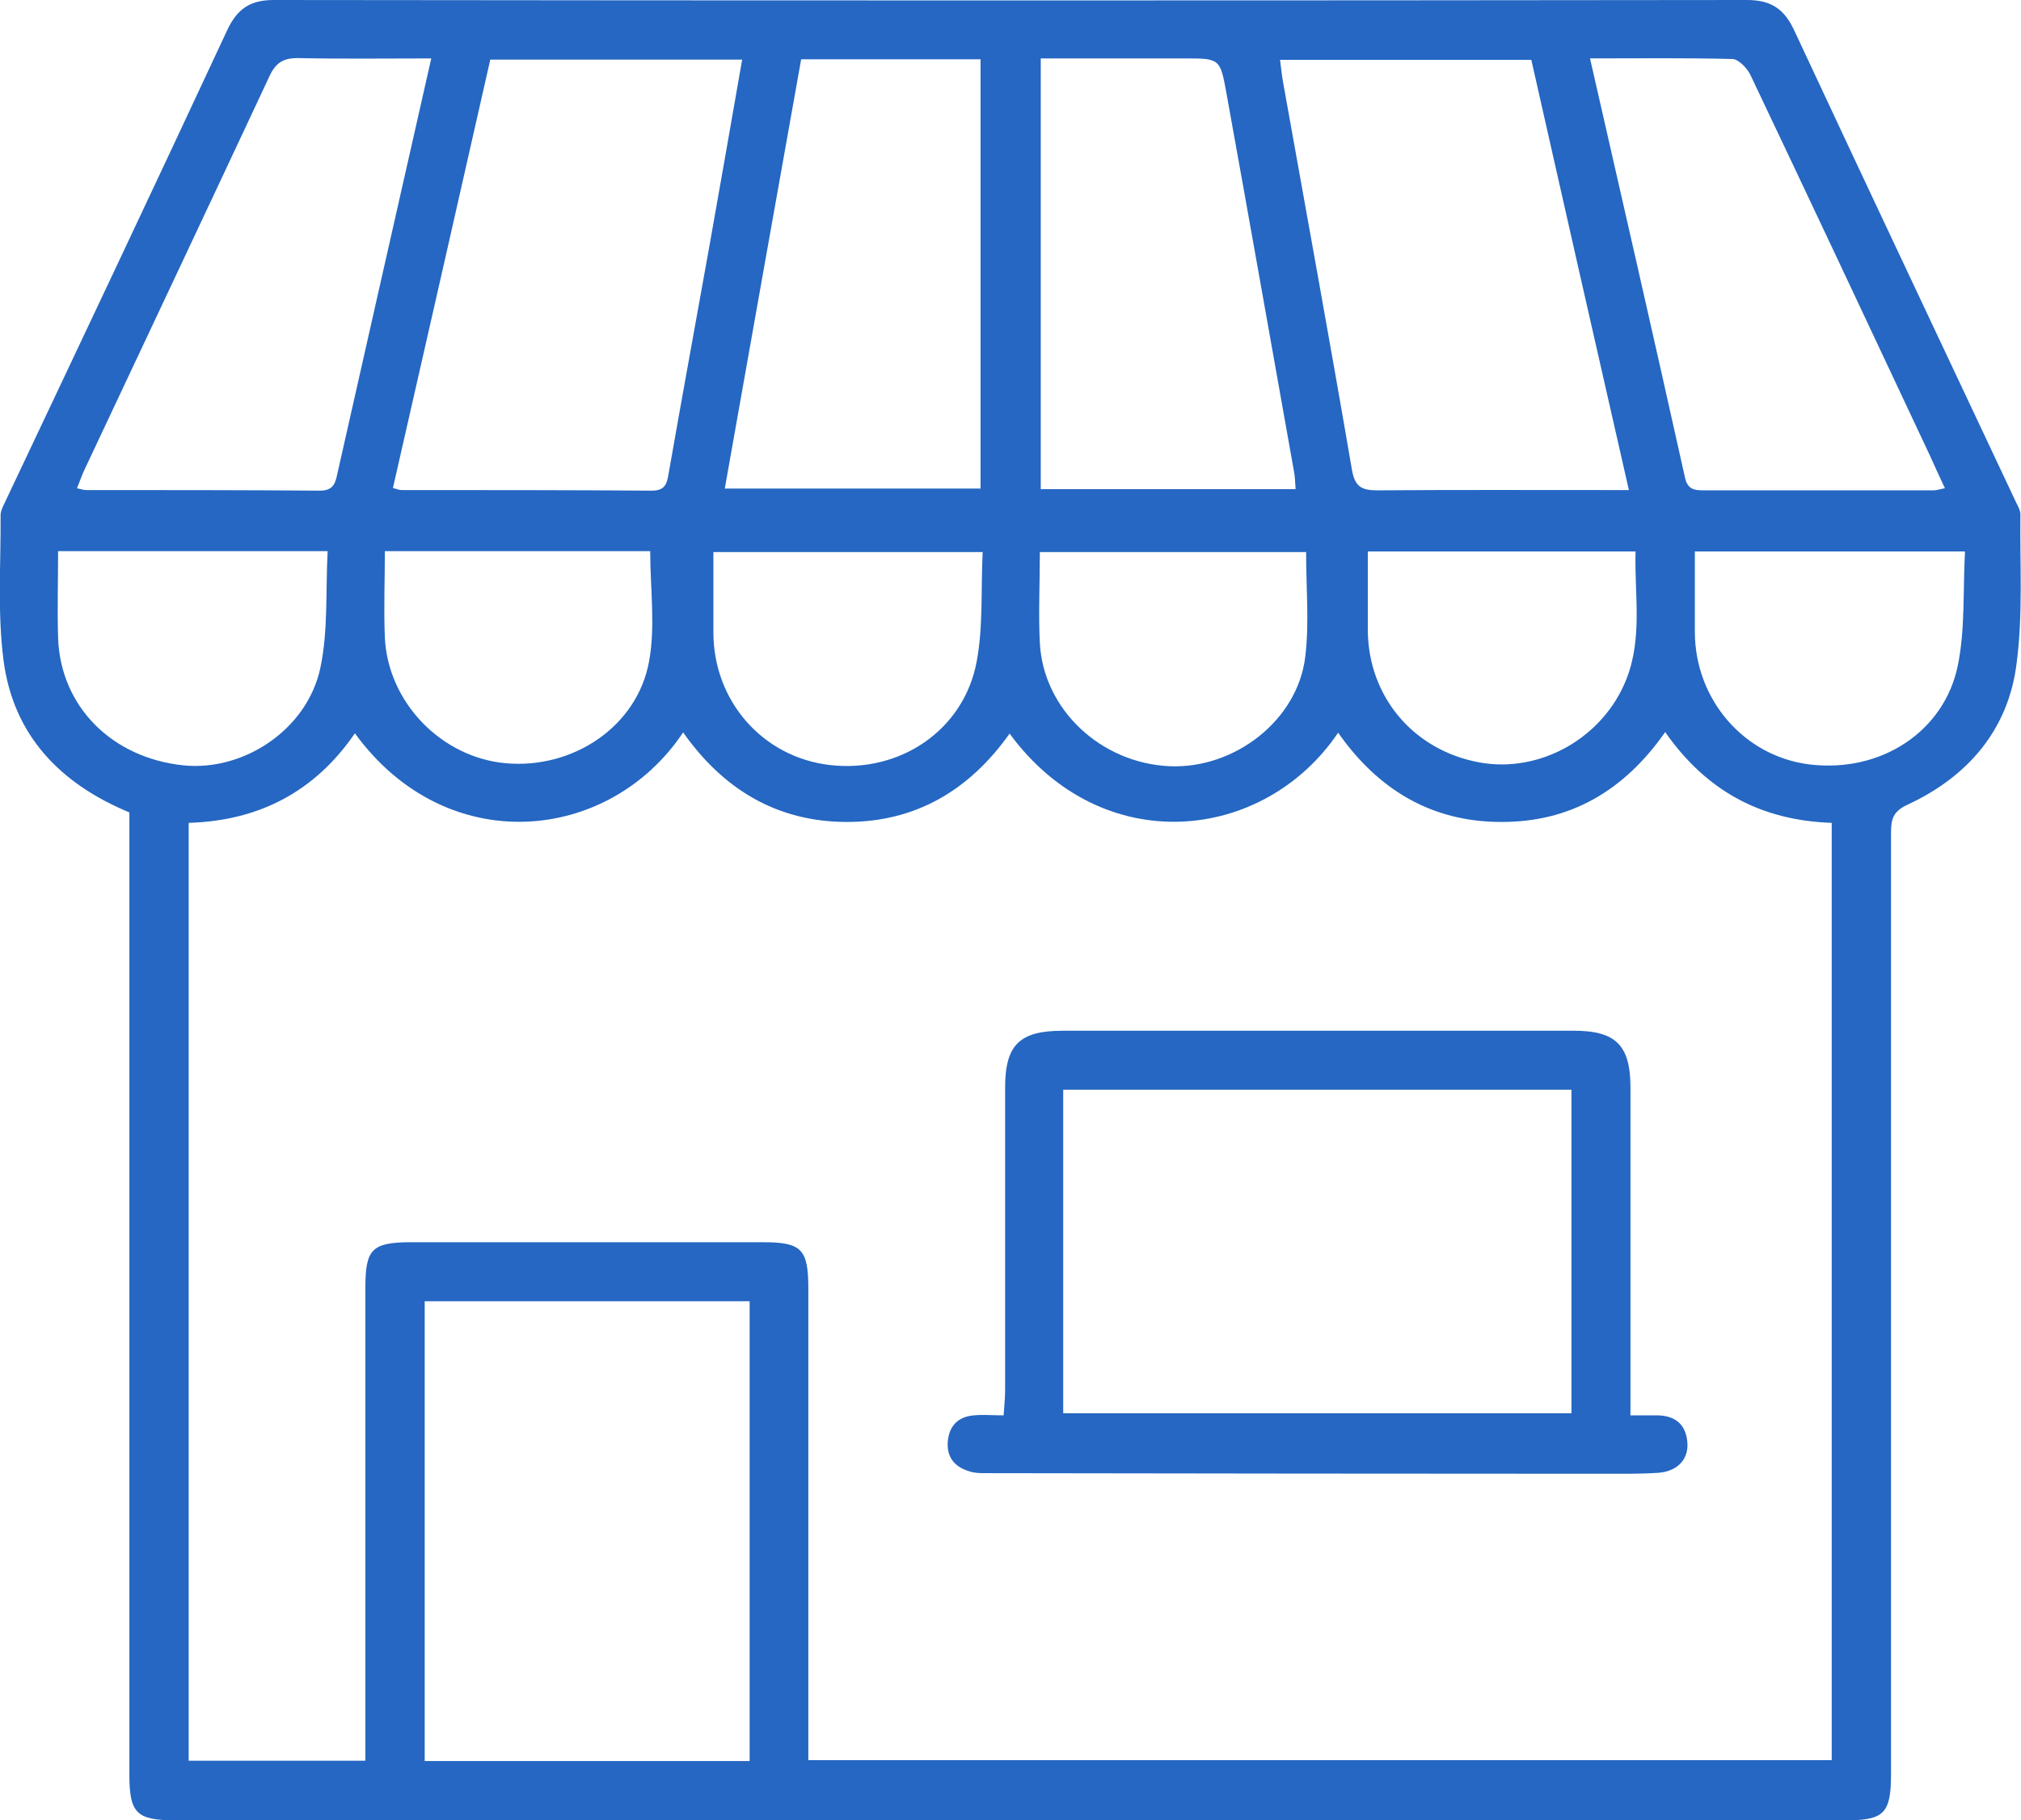
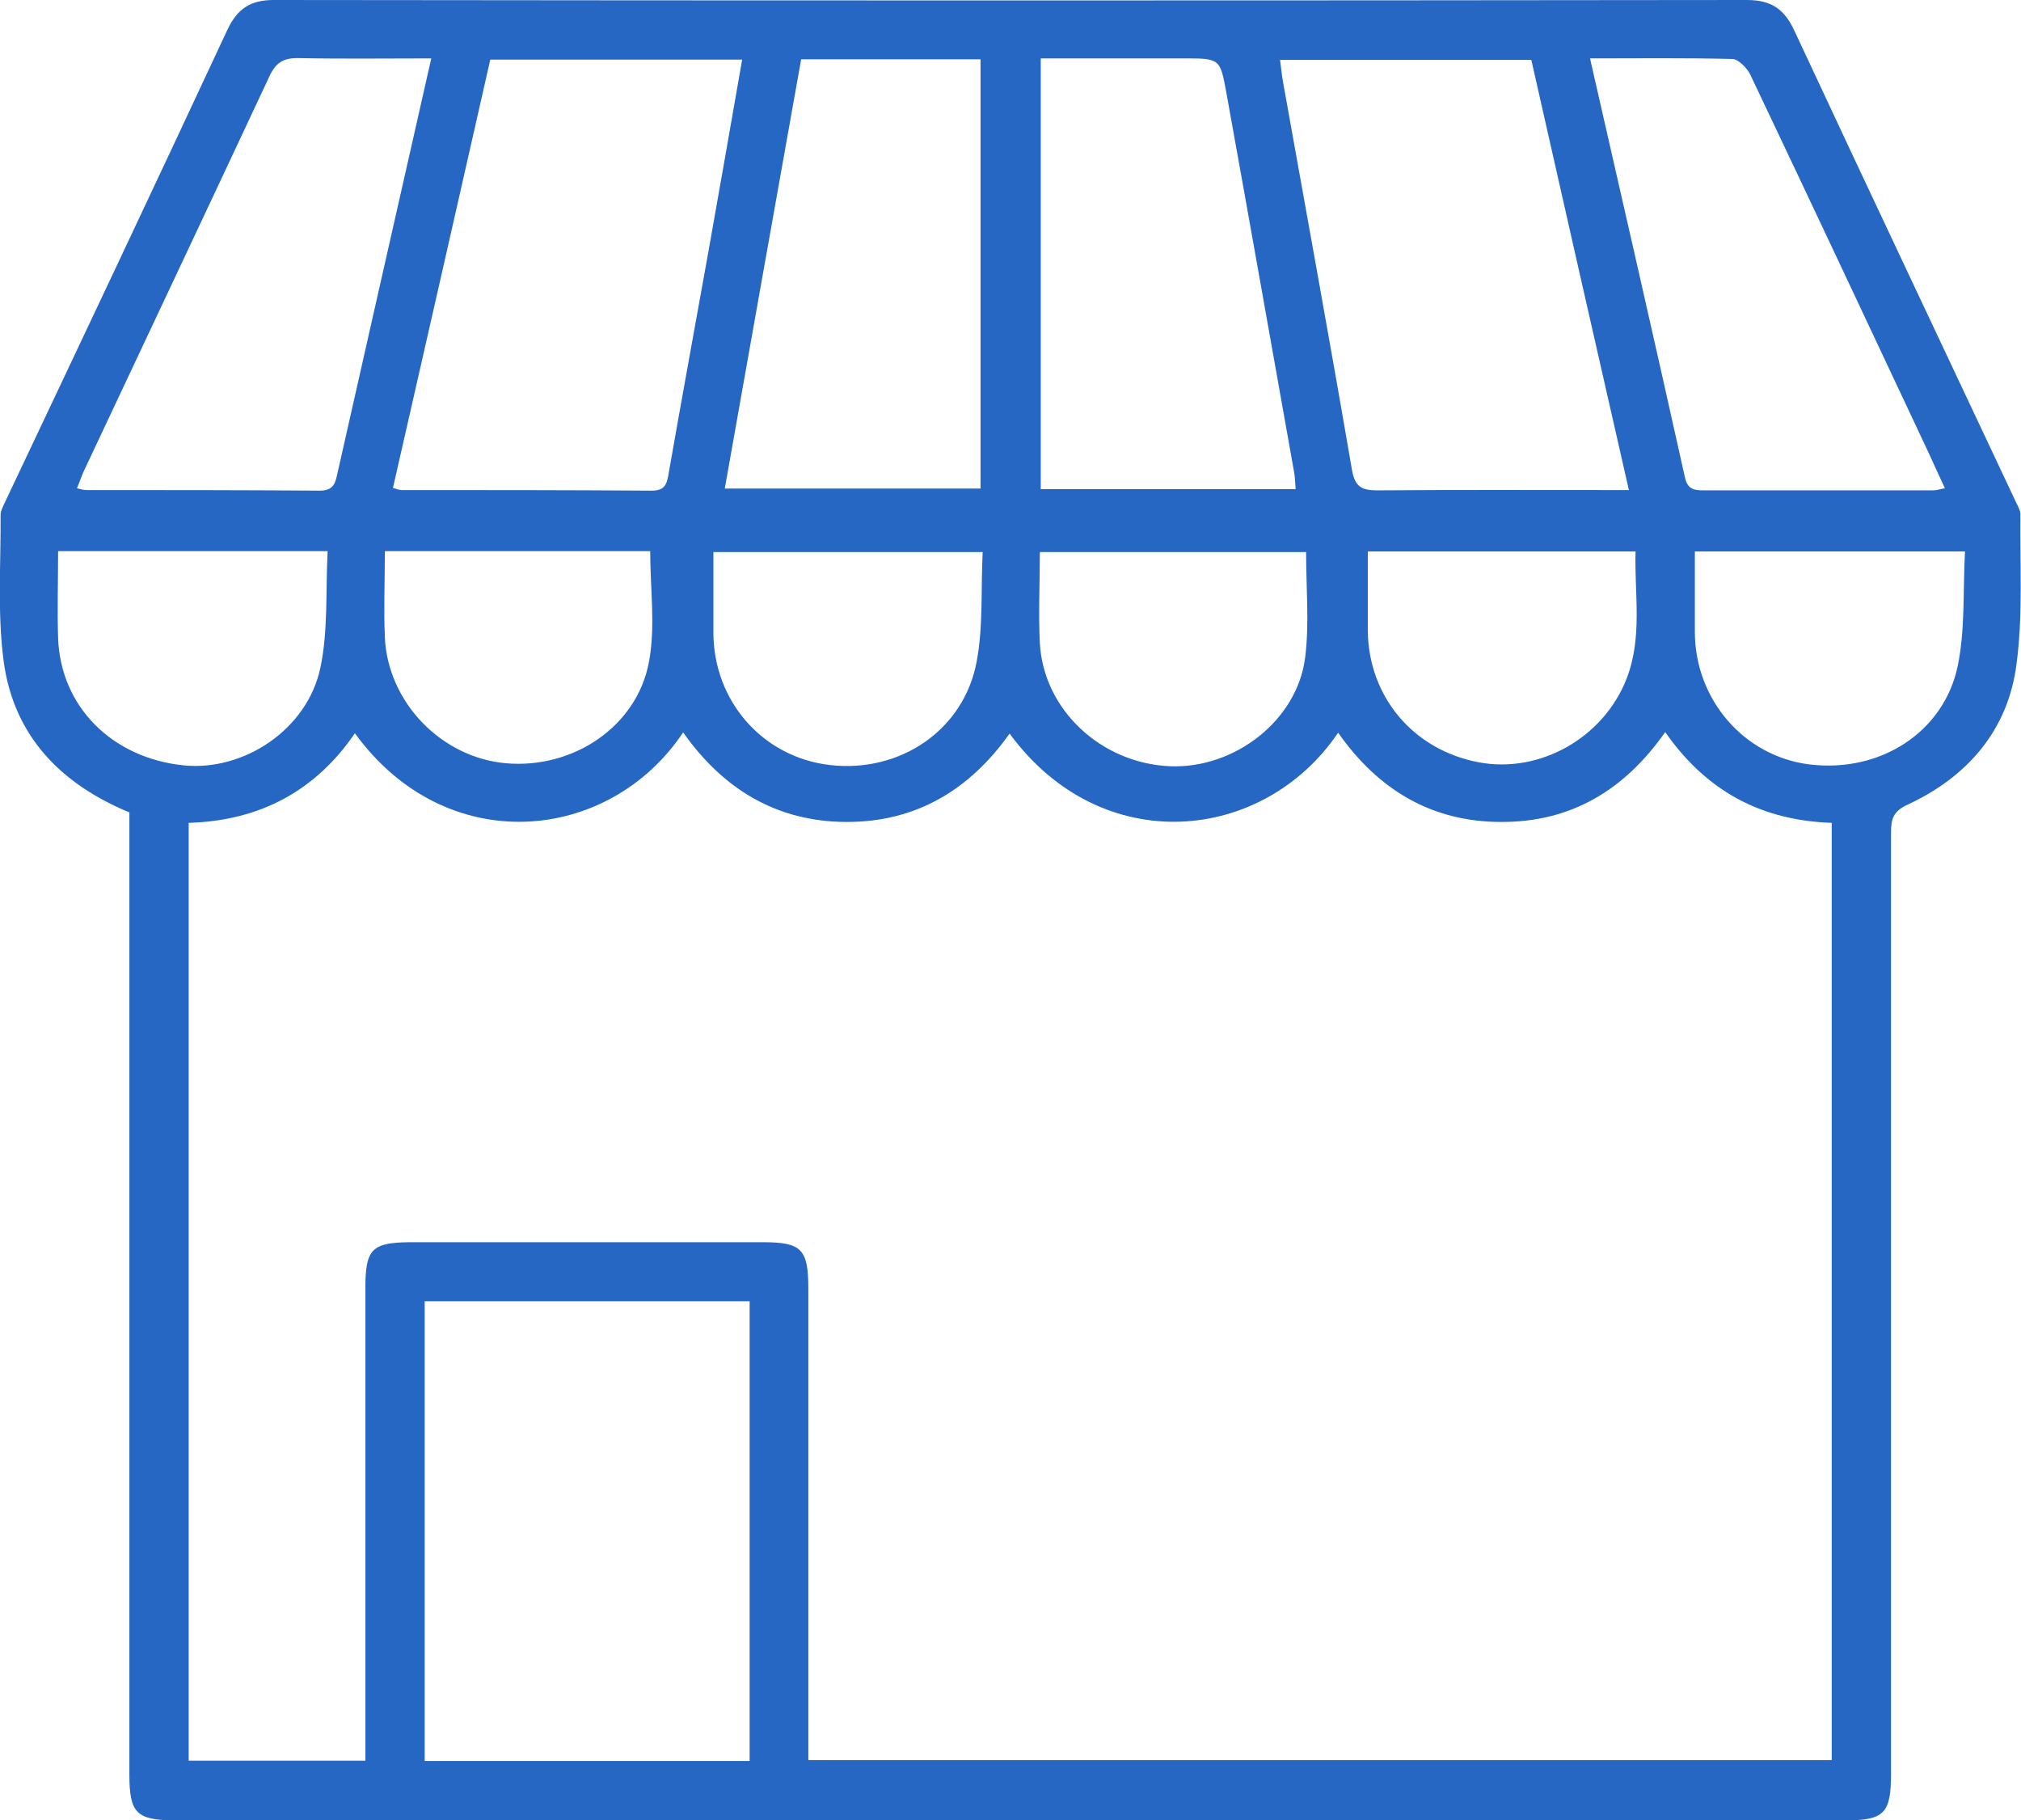
<svg xmlns="http://www.w3.org/2000/svg" id="Camada_1" viewBox="0 0 67.48 60.77">
  <defs>
    <style>.cls-1{fill:#2567c2;}</style>
  </defs>
  <path class="cls-1" d="M4.34,27.13c-2.33-.96-3.89-2.58-4.22-5.07-.21-1.6-.09-3.24-.1-4.87,0-.13,.07-.26,.13-.39C2.64,11.54,5.13,6.28,7.59,1,7.92,.3,8.35,0,9.14,0,25.54,.02,41.94,.02,58.33,0c.83,0,1.26,.32,1.59,1.04,2.45,5.25,4.93,10.49,7.4,15.74,.06,.12,.14,.26,.14,.39-.02,1.67,.09,3.36-.13,5-.28,2.2-1.63,3.76-3.63,4.69-.48,.22-.56,.47-.56,.93,0,10.48,0,20.95,0,31.43,0,1.32-.23,1.55-1.52,1.55-18.58,0-37.16,0-55.75,0-1.31,0-1.55-.23-1.55-1.53,0-10.41,0-20.81,0-31.22v-.9Zm51.26-2.69c-1.38,1.97-3.18,3.01-5.48,3-2.32,0-4.11-1.08-5.44-2.98-2.48,3.67-7.88,4.24-10.97,.03-1.34,1.89-3.14,2.96-5.46,2.95-2.32-.01-4.11-1.1-5.44-2.99-2.47,3.7-7.9,4.24-10.96,.03-1.33,1.94-3.19,2.92-5.55,2.99v31.31h5.9c0-.35,0-.65,0-.95,0-4.95,0-9.89,0-14.84,0-1.29,.22-1.51,1.49-1.52,3.93,0,7.85,0,11.78,0,1.3,0,1.52,.23,1.52,1.56,0,4.97,0,9.94,0,14.91,0,.27,0,.54,0,.82H61.16V27.47c-2.37-.08-4.19-1.07-5.56-3.03ZM14.18,43.44v15.35h10.85v-15.35H14.18Zm-1.06-27.15c.15,.04,.21,.07,.28,.07,2.79,0,5.57,0,8.36,.02,.46,0,.51-.24,.57-.6,.44-2.51,.9-5.02,1.35-7.53,.37-2.07,.73-4.15,1.1-6.26h-8.41c-1.08,4.77-2.16,9.52-3.25,14.3Zm41.27,.08c-1.11-4.87-2.19-9.63-3.26-14.37h-8.39c.04,.29,.06,.52,.1,.74,.77,4.31,1.56,8.62,2.3,12.94,.1,.58,.33,.69,.86,.69,2.55-.02,5.11-.01,7.66-.01,.22,0,.45,0,.73,0ZM26.75,1.98c-.85,4.77-1.7,9.53-2.55,14.33h8.54V1.98h-5.99Zm16.51,14.35c-.02-.26-.02-.44-.06-.62-.75-4.2-1.49-8.4-2.25-12.6-.21-1.16-.22-1.16-1.41-1.16-.51,0-1.02,0-1.53,0h-3.26v14.38h8.5ZM14.4,1.95c-1.51,0-2.97,.02-4.42-.01-.51-.01-.77,.14-.99,.62C6.95,6.92,4.89,11.28,2.84,15.64c-.1,.2-.17,.42-.27,.66,.13,.03,.22,.06,.31,.06,2.6,0,5.2,0,7.8,.02,.47,0,.52-.27,.59-.59,.41-1.83,.83-3.66,1.24-5.49,.62-2.75,1.25-5.51,1.89-8.35Zm38.69,0c1.08,4.73,2.14,9.36,3.17,13.99,.09,.41,.32,.43,.64,.43,2.55,0,5.11,0,7.66,0,.11,0,.21-.04,.38-.07-.19-.4-.35-.76-.51-1.11-1.99-4.24-3.98-8.47-5.99-12.7-.11-.22-.39-.51-.59-.52-1.55-.04-3.1-.02-4.76-.02Zm-20.27,16.48h-9c0,.93,0,1.8,0,2.68,0,2.3,1.65,4.17,3.89,4.43,2.34,.27,4.47-1.16,4.9-3.45,.22-1.17,.14-2.39,.2-3.65Zm10.8,0h-8.9c0,1.05-.05,2.05,0,3.04,.12,2.22,2.04,4.01,4.34,4.11,2.16,.09,4.26-1.53,4.52-3.64,.14-1.14,.03-2.31,.03-3.5Zm-41.68-.03c0,1.01-.03,1.95,0,2.9,.08,2.28,1.79,4,4.18,4.25,2.02,.21,4.15-1.2,4.58-3.27,.26-1.24,.17-2.56,.24-3.88H1.95Zm54.65,0c0,.93,0,1.81,0,2.69,0,2.26,1.64,4.16,3.83,4.43,2.4,.29,4.5-1.11,4.95-3.3,.25-1.22,.17-2.52,.24-3.81h-9.02Zm-10.92,0c0,.93,0,1.79,0,2.65,.02,2.21,1.52,3.99,3.71,4.4,2.04,.38,4.16-.82,4.93-2.79,.54-1.39,.26-2.82,.3-4.25h-8.95Zm-32.82,0c0,.99-.04,1.93,0,2.88,.1,2.17,1.89,4.01,4.04,4.2,2.24,.2,4.38-1.22,4.78-3.39,.22-1.18,.04-2.43,.04-3.69H12.86Z" />
-   <path class="cls-1" d="M54.43,47.25c.37,0,.62,0,.88,0,.6,0,.98,.28,1.03,.9,.05,.57-.34,.98-.99,1.02-.63,.04-1.25,.03-1.88,.03-6.85,0-13.7-.01-20.55-.02-.18,0-.38,0-.55-.06-.51-.15-.78-.49-.72-1.04,.06-.51,.37-.79,.87-.83,.3-.03,.6,0,.99,0,.02-.3,.05-.57,.05-.83,0-3.37,0-6.74,0-10.1,0-1.44,.48-1.91,1.93-1.91,5.69,0,11.38,0,17.07,0,1.39,0,1.88,.49,1.88,1.89,0,3.34,0,6.69,0,10.03,0,.27,0,.55,0,.91Zm-18.93-.07h16.97v-10.8h-16.97v10.8Z" />
</svg>